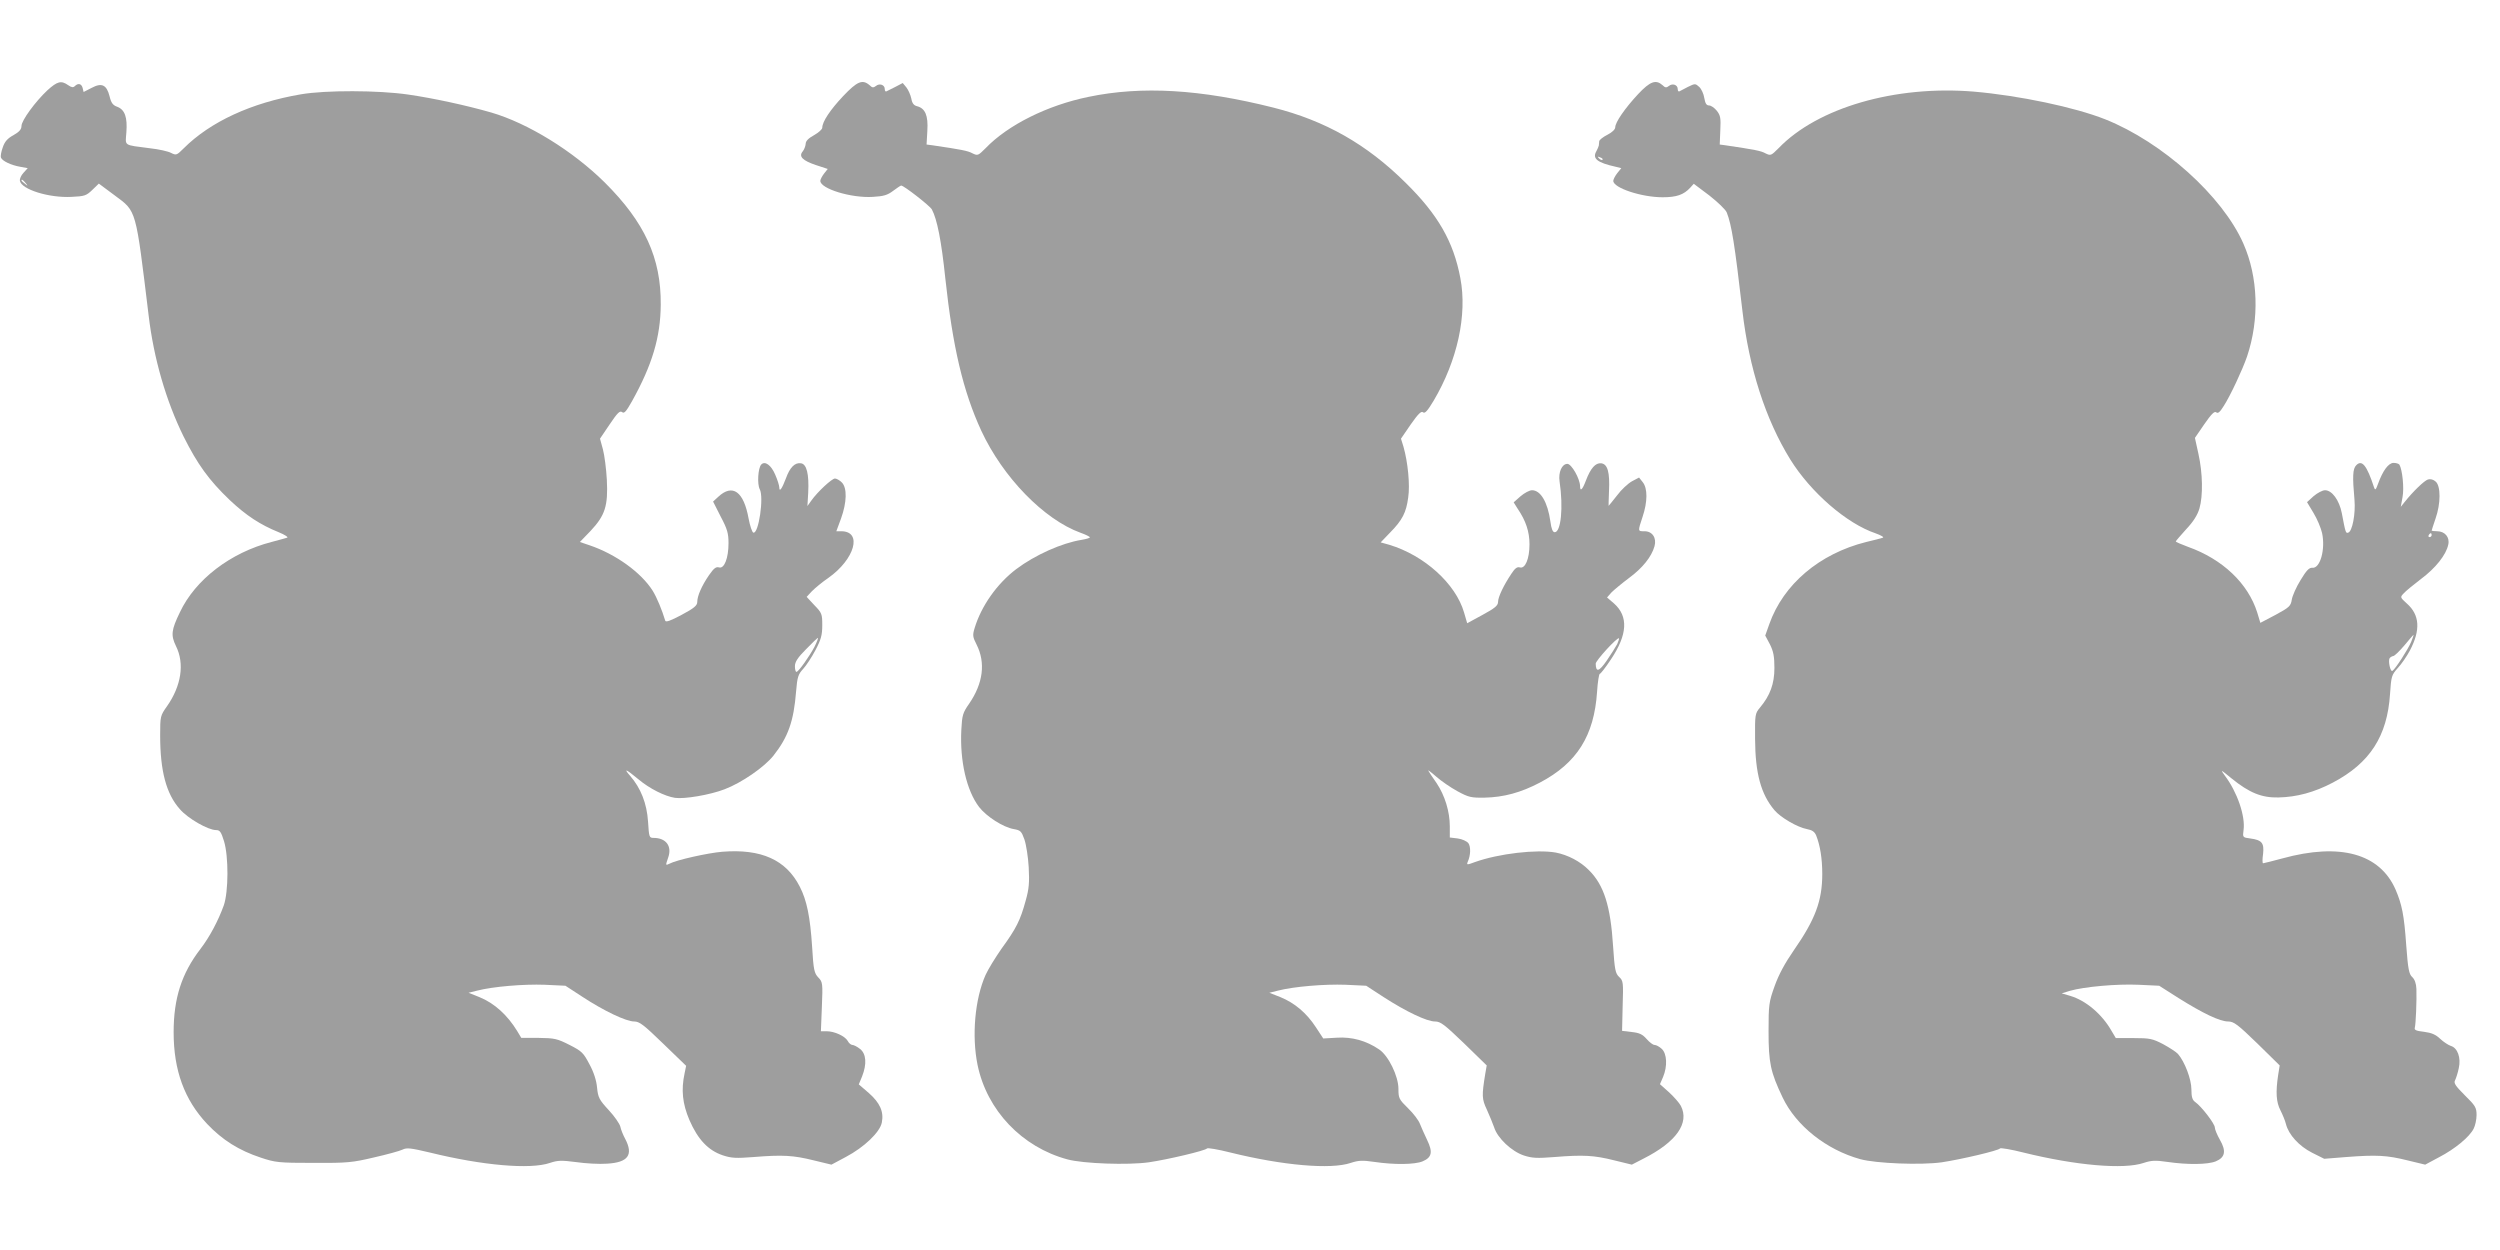
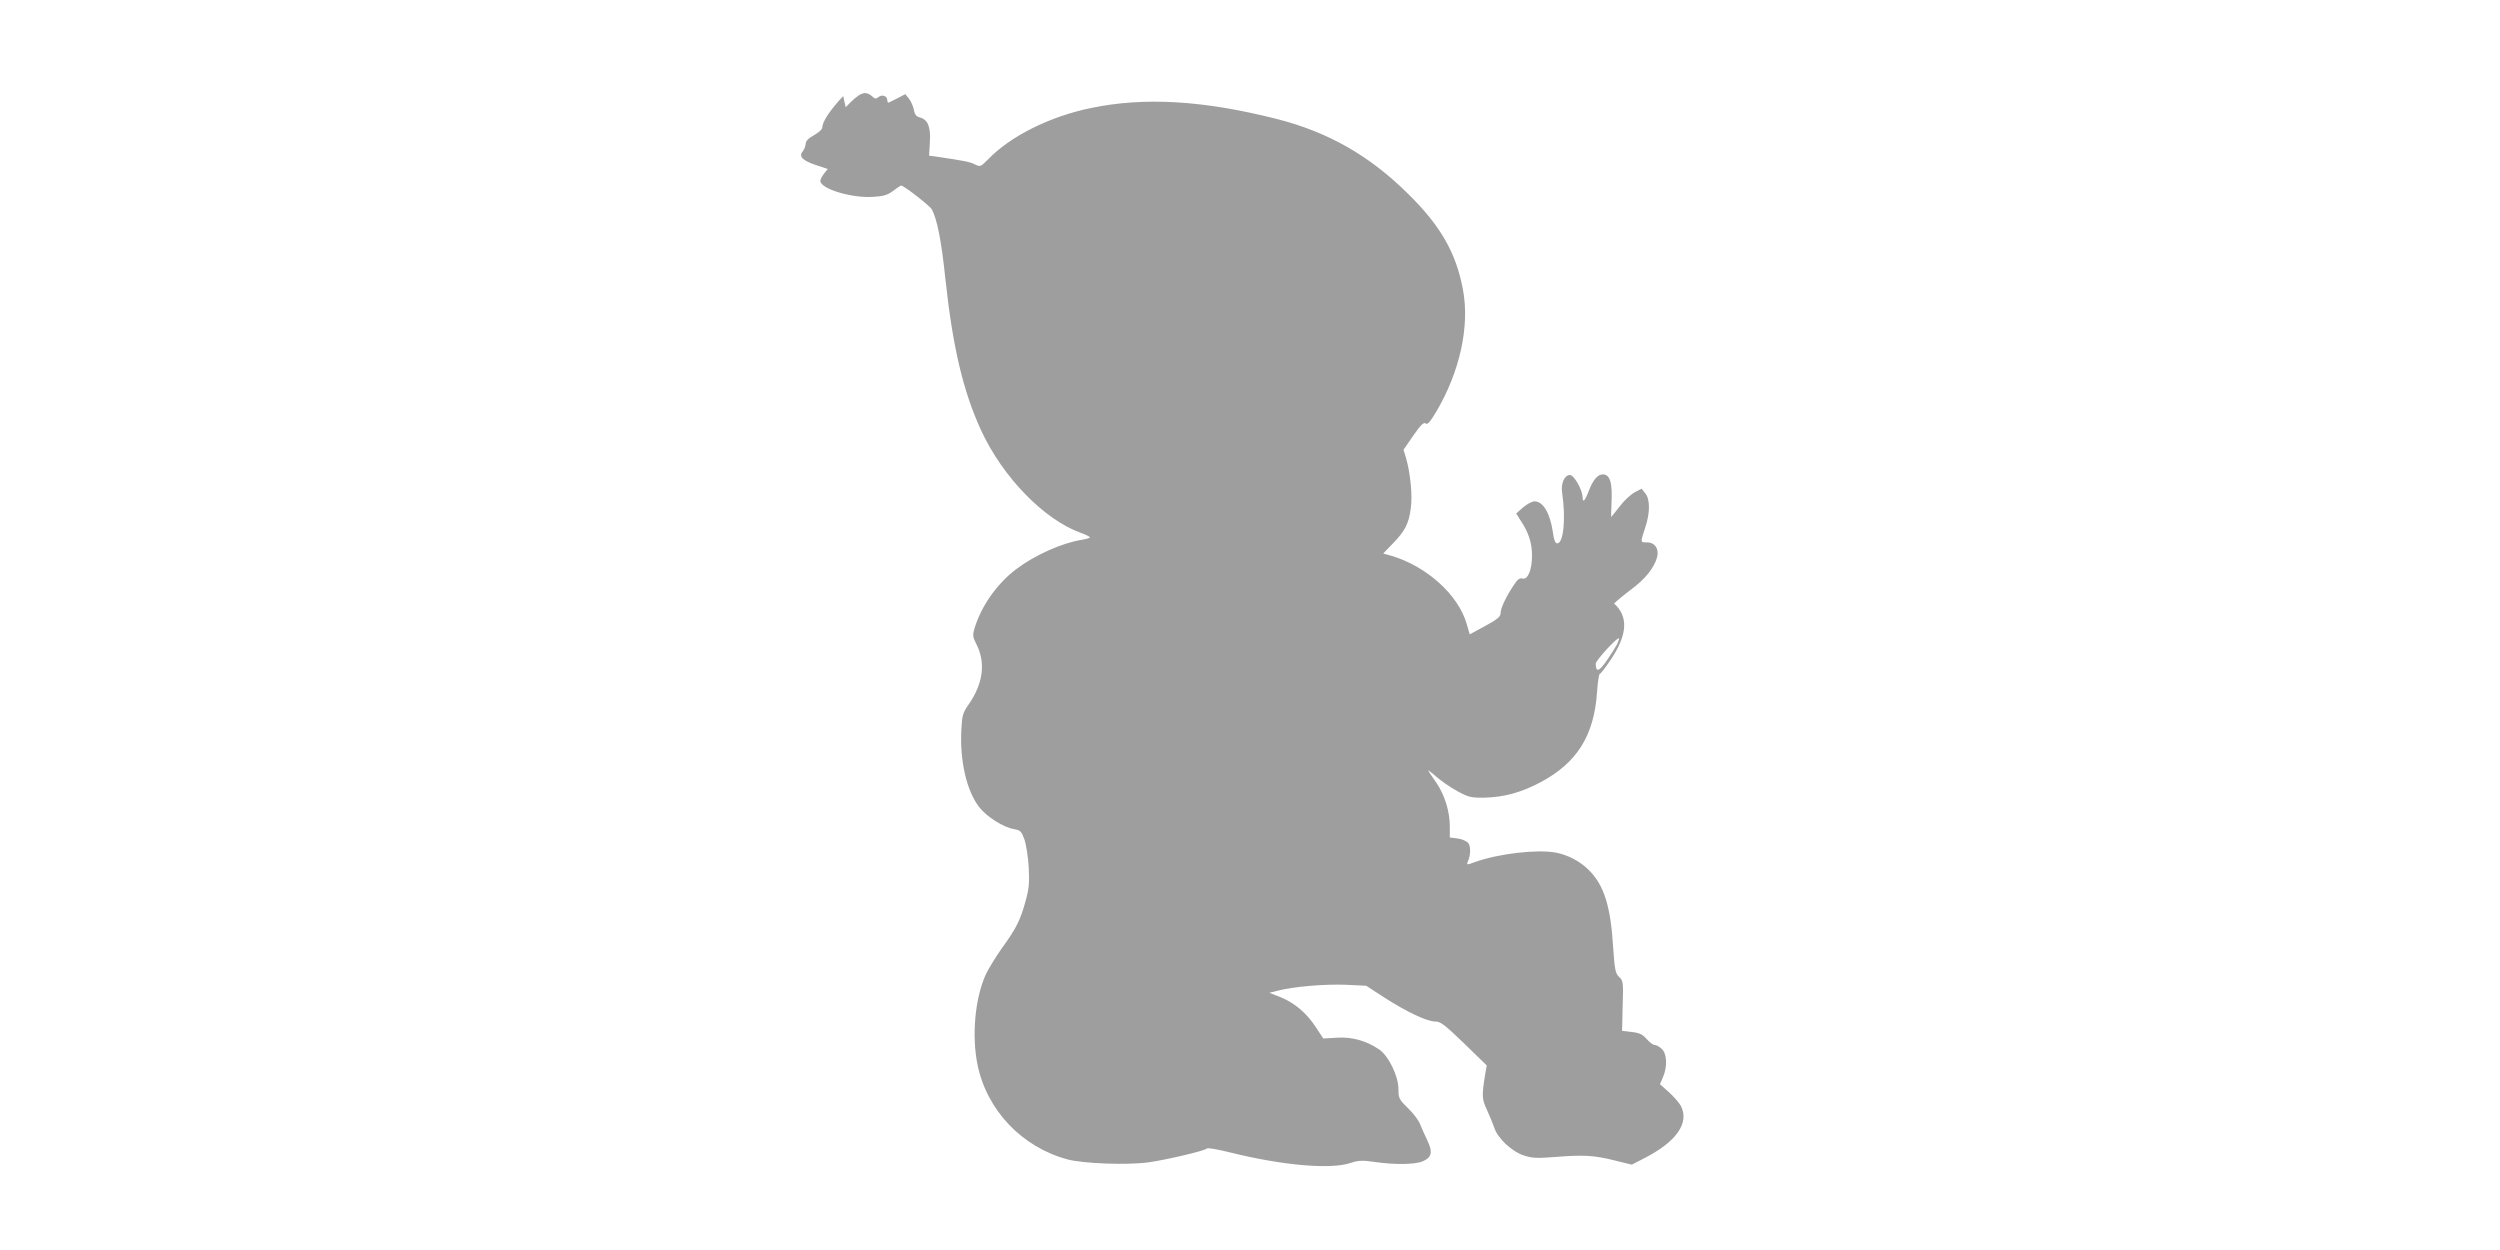
<svg xmlns="http://www.w3.org/2000/svg" version="1.0" width="1280pt" height="640pt" viewBox="0 0 1280 640" preserveAspectRatio="xMidYMid meet">
  <g transform="translate(0,640) scale(0.1,-0.1)" fill="#9e9e9e" stroke="none">
-     <path d="M243 5938 c-62 -58 -133 -155 -133 -183 0 -17 -11 -30 -41 -47 -31 -17 -45 -33 -55 -63 -8 -22 -12 -45 -9 -52 6 -17 52 -39 99 -47 l38 -7 -22 -24 c-12 -13 -20 -31 -18 -41 8 -44 149 -88 264 -82 67 3 76 6 107 36 l33 32 82 -61 c112 -83 106 -64 173 -614 26 -220 89 -437 179 -620 71 -142 130 -224 237 -326 84 -79 156 -126 250 -164 32 -13 51 -26 43 -28 -8 -3 -44 -12 -80 -22 -209 -54 -390 -192 -469 -360 -44 -91 -47 -117 -20 -173 45 -90 27 -204 -46 -308 -34 -48 -35 -51 -35 -149 0 -182 31 -300 101 -378 41 -48 145 -107 185 -107 20 0 26 -9 41 -57 24 -79 23 -258 -1 -328 -28 -78 -73 -163 -120 -224 -96 -125 -137 -252 -137 -426 0 -195 55 -346 172 -470 78 -82 162 -135 274 -172 75 -25 91 -27 270 -27 174 -1 200 2 310 28 66 15 132 33 146 40 22 11 42 8 140 -15 268 -66 514 -88 615 -53 39 13 58 14 134 4 48 -7 119 -11 158 -8 108 6 136 45 93 127 -11 20 -22 48 -25 63 -4 15 -30 53 -60 85 -48 52 -54 64 -59 114 -3 36 -17 80 -39 120 -31 59 -39 67 -102 99 -63 32 -77 35 -158 36 l-89 0 -21 35 c-50 82 -117 143 -194 174 l-55 22 44 11 c82 21 239 34 346 30 l106 -5 86 -56 c111 -73 225 -127 266 -127 27 0 49 -17 149 -114 l117 -113 -8 -39 c-18 -84 -11 -155 25 -239 43 -99 96 -155 170 -180 45 -15 69 -16 159 -9 148 12 202 9 307 -17 l91 -22 73 39 c95 50 176 128 185 177 11 55 -10 101 -67 151 l-51 44 17 41 c25 64 21 115 -10 140 -15 12 -33 21 -40 21 -7 0 -18 9 -24 21 -14 24 -67 49 -108 49 l-29 0 5 125 c5 121 4 127 -18 150 -21 22 -25 39 -32 158 -10 153 -27 237 -63 307 -70 138 -198 195 -397 179 -73 -6 -235 -42 -270 -61 -21 -10 -21 -10 -7 31 21 59 -11 101 -75 101 -22 0 -23 4 -28 83 -6 93 -37 172 -92 235 -36 41 -21 35 44 -19 56 -47 134 -86 186 -94 48 -7 179 15 254 44 87 33 203 113 250 172 75 95 104 176 116 329 6 74 11 88 36 115 15 16 44 60 63 96 29 55 35 78 35 128 0 57 -2 63 -40 102 l-40 43 27 29 c16 16 53 47 84 68 136 96 176 239 66 239 l-25 0 24 65 c30 83 32 157 4 185 -11 11 -27 20 -35 20 -16 0 -90 -69 -121 -113 l-20 -28 4 68 c5 96 -8 147 -37 151 -31 5 -57 -21 -77 -77 -20 -53 -34 -73 -34 -47 0 9 -9 39 -21 66 -21 49 -52 71 -71 52 -17 -17 -22 -101 -8 -127 22 -41 -6 -231 -33 -222 -6 2 -17 34 -24 71 -25 140 -82 181 -156 112 l-26 -24 39 -77 c34 -64 40 -86 40 -136 0 -77 -22 -133 -49 -124 -15 4 -26 -4 -51 -40 -37 -54 -60 -106 -60 -137 0 -18 -16 -32 -80 -66 -56 -30 -81 -39 -84 -30 -16 54 -43 119 -64 153 -59 94 -190 188 -323 233 l-50 17 55 57 c74 79 90 128 83 262 -3 55 -12 125 -20 155 l-15 55 50 74 c39 58 52 71 63 62 11 -9 21 3 51 56 103 185 146 328 147 494 2 239 -82 422 -287 626 -164 162 -393 303 -581 358 -129 37 -295 73 -426 92 -151 22 -422 23 -549 1 -252 -43 -463 -140 -600 -277 -35 -35 -38 -36 -64 -23 -14 8 -63 19 -109 24 -138 18 -125 10 -120 81 6 78 -8 116 -46 131 -23 8 -32 20 -40 54 -15 59 -40 71 -92 43 l-41 -21 -5 21 c-6 22 -23 26 -40 9 -8 -8 -17 -7 -34 5 -36 25 -55 20 -106 -26z m-112 -475 c13 -16 12 -17 -3 -4 -10 7 -18 15 -18 17 0 8 8 3 21 -13z m4039 -2375 c-26 -49 -81 -127 -92 -128 -5 0 -8 13 -8 29 0 22 14 44 58 88 31 32 58 58 60 57 2 -1 -6 -22 -18 -46z" />
-     <path d="M4317 5908 c-66 -70 -107 -131 -107 -162 0 -8 -19 -25 -42 -38 -29 -16 -43 -30 -43 -45 -1 -11 -7 -28 -15 -38 -22 -26 -1 -47 67 -70 l61 -20 -19 -24 c-10 -13 -19 -30 -19 -37 0 -40 158 -89 269 -82 55 3 75 9 104 31 20 15 38 27 41 27 14 0 147 -104 157 -122 27 -50 49 -161 69 -353 38 -353 91 -578 184 -780 111 -239 321 -455 509 -523 26 -9 47 -20 47 -23 0 -4 -19 -9 -42 -13 -101 -16 -238 -77 -335 -150 -98 -74 -179 -189 -213 -302 -11 -36 -10 -45 10 -84 47 -93 34 -198 -38 -303 -33 -47 -36 -59 -40 -134 -8 -160 27 -311 91 -395 38 -49 124 -104 178 -113 34 -6 39 -11 54 -53 9 -26 19 -90 22 -142 4 -78 2 -110 -16 -173 -27 -99 -48 -141 -123 -244 -32 -46 -69 -106 -82 -135 -55 -124 -71 -312 -41 -460 48 -233 227 -421 460 -484 81 -22 311 -30 417 -15 96 14 291 60 298 71 3 4 57 -5 120 -21 267 -66 514 -88 616 -53 40 13 59 14 121 5 101 -15 207 -14 247 3 47 20 53 47 23 109 -14 29 -30 66 -37 83 -6 17 -33 53 -61 80 -46 45 -49 51 -49 99 0 65 -51 170 -99 202 -66 45 -140 65 -216 60 l-70 -4 -38 58 c-47 72 -108 124 -182 154 l-56 22 44 11 c82 21 239 34 346 30 l106 -5 89 -58 c116 -75 222 -125 263 -125 29 0 49 -16 149 -112 l116 -113 -7 -40 c-19 -116 -18 -132 8 -187 13 -29 30 -70 37 -90 17 -55 89 -123 152 -144 43 -14 68 -15 157 -8 148 12 202 9 306 -17 l90 -22 60 31 c168 85 236 182 191 270 -8 15 -35 46 -60 69 l-47 42 16 37 c23 55 20 119 -7 144 -12 11 -28 20 -37 20 -8 0 -26 14 -40 30 -21 24 -37 32 -76 36 l-50 6 3 128 c4 120 3 129 -18 148 -19 18 -23 36 -31 157 -13 207 -47 314 -124 390 -44 45 -108 78 -170 90 -98 17 -291 -5 -414 -49 -40 -15 -43 -15 -36 2 15 33 16 77 3 95 -8 10 -32 21 -54 24 l-41 5 0 57 c0 75 -25 158 -68 222 -20 28 -39 57 -42 63 -4 6 14 -7 40 -30 25 -22 74 -56 109 -75 57 -31 70 -34 138 -33 99 2 187 26 284 77 190 100 278 240 293 465 3 50 10 92 14 92 4 0 30 33 57 74 85 127 90 220 16 286 l-36 31 23 26 c13 13 54 47 90 74 68 50 115 108 130 162 12 43 -11 77 -51 77 -35 0 -35 -2 -10 74 26 77 26 146 1 177 l-19 24 -36 -19 c-20 -11 -55 -43 -77 -73 -23 -29 -42 -53 -43 -53 0 0 0 33 2 73 5 100 -7 141 -40 145 -29 3 -54 -25 -78 -88 -18 -48 -30 -59 -30 -29 -1 39 -44 114 -65 114 -28 0 -47 -43 -40 -90 20 -134 7 -260 -25 -260 -10 0 -17 17 -22 55 -14 99 -50 160 -94 160 -13 0 -39 -14 -59 -31 l-35 -31 20 -32 c43 -63 61 -119 61 -183 0 -74 -22 -127 -50 -118 -13 4 -25 -5 -43 -33 -40 -60 -68 -119 -68 -144 0 -18 -16 -32 -79 -66 l-79 -43 -16 55 c-43 148 -204 293 -384 347 l-43 12 49 51 c62 63 82 102 92 179 10 64 -2 182 -24 259 l-13 42 50 73 c38 54 54 70 63 62 9 -8 23 7 54 59 122 206 173 440 137 628 -35 187 -115 326 -281 489 -199 197 -411 317 -676 384 -373 94 -674 112 -947 55 -210 -43 -413 -144 -527 -263 -38 -38 -40 -39 -67 -26 -24 13 -55 19 -204 41 l-31 4 4 70 c5 79 -11 115 -52 126 -17 4 -26 15 -30 39 -4 19 -15 44 -25 57 l-19 23 -38 -20 c-22 -11 -42 -21 -46 -23 -5 -2 -8 4 -8 12 0 22 -27 31 -45 16 -13 -10 -19 -10 -33 4 -36 31 -63 20 -135 -56z m3963 -2806 c-8 -15 -32 -53 -54 -85 -39 -56 -55 -61 -56 -15 0 16 110 136 119 130 2 -1 -2 -14 -9 -30z" />
-     <path d="M8387 5918 c-67 -72 -117 -144 -117 -170 0 -10 -16 -26 -40 -38 -22 -11 -41 -26 -42 -33 0 -6 -2 -16 -2 -22 -1 -5 -7 -19 -13 -30 -21 -37 5 -58 100 -79 l28 -7 -21 -26 c-11 -14 -20 -32 -20 -39 0 -36 144 -84 253 -84 71 0 108 13 141 49 l18 20 80 -60 c43 -34 84 -73 89 -87 25 -63 41 -165 80 -502 34 -295 118 -556 245 -762 105 -169 289 -329 438 -379 28 -10 44 -20 36 -22 -8 -3 -46 -13 -85 -22 -240 -60 -424 -217 -496 -420 l-21 -59 24 -45 c18 -36 23 -62 23 -121 0 -81 -22 -141 -74 -203 -25 -30 -26 -35 -25 -161 1 -176 30 -282 99 -364 32 -38 118 -88 167 -97 27 -5 39 -14 47 -33 20 -51 31 -117 31 -197 0 -137 -36 -233 -146 -391 -45 -65 -77 -124 -98 -183 -29 -81 -31 -95 -31 -231 0 -162 10 -209 72 -339 69 -145 224 -268 398 -316 81 -22 310 -31 417 -16 99 15 291 60 298 71 3 4 57 -5 120 -21 267 -66 514 -88 616 -53 40 13 59 14 121 5 102 -15 207 -14 248 3 48 20 54 53 21 110 -14 25 -26 53 -26 63 0 19 -68 108 -101 131 -14 10 -19 25 -19 64 0 52 -34 142 -69 182 -9 10 -43 32 -76 50 -54 28 -68 31 -151 31 l-91 0 -22 37 c-49 86 -131 155 -211 179 l-44 13 42 13 c73 21 240 36 351 31 l106 -5 99 -63 c126 -79 212 -120 254 -120 29 0 49 -15 149 -112 l115 -113 -8 -50 c-13 -87 -10 -138 12 -180 11 -22 24 -53 28 -70 14 -55 67 -113 134 -147 l62 -31 113 9 c156 12 208 9 313 -17 l91 -22 71 38 c81 42 156 104 177 146 8 15 15 47 15 70 0 38 -6 48 -60 101 -49 49 -58 63 -50 77 5 10 14 38 19 62 12 53 -6 104 -41 114 -12 4 -37 20 -54 36 -23 22 -44 31 -82 36 -42 5 -52 9 -48 22 5 19 10 139 8 198 -1 27 -9 49 -21 60 -17 15 -22 41 -31 162 -11 157 -22 210 -55 287 -81 184 -284 240 -579 159 -52 -14 -96 -25 -99 -25 -4 0 -4 22 0 48 6 56 -6 71 -65 79 -40 5 -40 6 -35 43 10 72 -33 196 -96 279 -24 33 -22 32 34 -14 91 -74 155 -100 240 -98 94 2 184 26 279 76 190 100 279 238 293 454 6 90 8 97 39 132 19 20 47 61 63 91 55 105 50 182 -16 240 -34 31 -35 32 -17 51 10 12 51 45 90 75 74 55 128 123 139 175 9 38 -17 69 -57 69 -15 0 -28 2 -28 3 0 2 9 30 20 62 27 77 27 166 1 189 -12 11 -27 15 -40 11 -19 -6 -76 -61 -119 -115 l-20 -25 9 50 c9 46 -1 140 -16 166 -4 5 -17 9 -30 9 -26 0 -55 -40 -79 -106 -12 -33 -15 -36 -21 -19 -37 113 -62 143 -91 113 -18 -18 -20 -56 -9 -178 6 -70 -11 -161 -32 -167 -13 -5 -14 0 -33 100 -13 66 -50 117 -86 117 -13 0 -39 -14 -58 -30 l-34 -31 33 -55 c19 -31 38 -77 44 -103 18 -84 -10 -183 -50 -178 -16 1 -30 -13 -60 -63 -22 -35 -42 -81 -45 -100 -5 -33 -13 -40 -83 -78 l-78 -41 -16 53 c-47 149 -177 273 -354 336 -35 13 -63 25 -63 28 0 2 24 30 53 62 37 39 58 73 68 106 19 66 17 181 -5 280 l-18 82 48 70 c36 52 52 68 61 61 9 -8 19 1 39 33 34 53 96 186 119 253 64 191 57 406 -19 578 -107 243 -414 519 -707 636 -156 62 -441 122 -674 142 -401 33 -799 -82 -999 -290 -38 -38 -40 -39 -67 -26 -23 13 -56 19 -204 41 l-30 4 3 73 c3 62 1 76 -18 100 -12 15 -30 27 -39 27 -14 0 -20 10 -25 38 -3 21 -15 47 -26 57 -20 18 -21 18 -58 0 -20 -11 -40 -21 -44 -23 -5 -2 -8 4 -8 12 0 22 -27 31 -45 16 -13 -10 -19 -10 -33 4 -34 30 -63 20 -125 -46z m-182 -336 c-3 -3 -11 0 -18 7 -9 10 -8 11 6 5 10 -3 15 -9 12 -12z m4245 -1922 c0 -5 -5 -10 -11 -10 -5 0 -7 5 -4 10 3 6 8 10 11 10 2 0 4 -4 4 -10z m-105 -547 c-16 -38 -81 -139 -96 -148 -10 -7 -23 51 -14 65 3 5 12 10 18 11 7 0 32 25 57 54 25 30 46 55 48 55 1 0 -5 -17 -13 -37z" />
+     <path d="M4317 5908 c-66 -70 -107 -131 -107 -162 0 -8 -19 -25 -42 -38 -29 -16 -43 -30 -43 -45 -1 -11 -7 -28 -15 -38 -22 -26 -1 -47 67 -70 l61 -20 -19 -24 c-10 -13 -19 -30 -19 -37 0 -40 158 -89 269 -82 55 3 75 9 104 31 20 15 38 27 41 27 14 0 147 -104 157 -122 27 -50 49 -161 69 -353 38 -353 91 -578 184 -780 111 -239 321 -455 509 -523 26 -9 47 -20 47 -23 0 -4 -19 -9 -42 -13 -101 -16 -238 -77 -335 -150 -98 -74 -179 -189 -213 -302 -11 -36 -10 -45 10 -84 47 -93 34 -198 -38 -303 -33 -47 -36 -59 -40 -134 -8 -160 27 -311 91 -395 38 -49 124 -104 178 -113 34 -6 39 -11 54 -53 9 -26 19 -90 22 -142 4 -78 2 -110 -16 -173 -27 -99 -48 -141 -123 -244 -32 -46 -69 -106 -82 -135 -55 -124 -71 -312 -41 -460 48 -233 227 -421 460 -484 81 -22 311 -30 417 -15 96 14 291 60 298 71 3 4 57 -5 120 -21 267 -66 514 -88 616 -53 40 13 59 14 121 5 101 -15 207 -14 247 3 47 20 53 47 23 109 -14 29 -30 66 -37 83 -6 17 -33 53 -61 80 -46 45 -49 51 -49 99 0 65 -51 170 -99 202 -66 45 -140 65 -216 60 l-70 -4 -38 58 c-47 72 -108 124 -182 154 l-56 22 44 11 c82 21 239 34 346 30 l106 -5 89 -58 c116 -75 222 -125 263 -125 29 0 49 -16 149 -112 l116 -113 -7 -40 c-19 -116 -18 -132 8 -187 13 -29 30 -70 37 -90 17 -55 89 -123 152 -144 43 -14 68 -15 157 -8 148 12 202 9 306 -17 l90 -22 60 31 c168 85 236 182 191 270 -8 15 -35 46 -60 69 l-47 42 16 37 c23 55 20 119 -7 144 -12 11 -28 20 -37 20 -8 0 -26 14 -40 30 -21 24 -37 32 -76 36 l-50 6 3 128 c4 120 3 129 -18 148 -19 18 -23 36 -31 157 -13 207 -47 314 -124 390 -44 45 -108 78 -170 90 -98 17 -291 -5 -414 -49 -40 -15 -43 -15 -36 2 15 33 16 77 3 95 -8 10 -32 21 -54 24 l-41 5 0 57 c0 75 -25 158 -68 222 -20 28 -39 57 -42 63 -4 6 14 -7 40 -30 25 -22 74 -56 109 -75 57 -31 70 -34 138 -33 99 2 187 26 284 77 190 100 278 240 293 465 3 50 10 92 14 92 4 0 30 33 57 74 85 127 90 220 16 286 c13 13 54 47 90 74 68 50 115 108 130 162 12 43 -11 77 -51 77 -35 0 -35 -2 -10 74 26 77 26 146 1 177 l-19 24 -36 -19 c-20 -11 -55 -43 -77 -73 -23 -29 -42 -53 -43 -53 0 0 0 33 2 73 5 100 -7 141 -40 145 -29 3 -54 -25 -78 -88 -18 -48 -30 -59 -30 -29 -1 39 -44 114 -65 114 -28 0 -47 -43 -40 -90 20 -134 7 -260 -25 -260 -10 0 -17 17 -22 55 -14 99 -50 160 -94 160 -13 0 -39 -14 -59 -31 l-35 -31 20 -32 c43 -63 61 -119 61 -183 0 -74 -22 -127 -50 -118 -13 4 -25 -5 -43 -33 -40 -60 -68 -119 -68 -144 0 -18 -16 -32 -79 -66 l-79 -43 -16 55 c-43 148 -204 293 -384 347 l-43 12 49 51 c62 63 82 102 92 179 10 64 -2 182 -24 259 l-13 42 50 73 c38 54 54 70 63 62 9 -8 23 7 54 59 122 206 173 440 137 628 -35 187 -115 326 -281 489 -199 197 -411 317 -676 384 -373 94 -674 112 -947 55 -210 -43 -413 -144 -527 -263 -38 -38 -40 -39 -67 -26 -24 13 -55 19 -204 41 l-31 4 4 70 c5 79 -11 115 -52 126 -17 4 -26 15 -30 39 -4 19 -15 44 -25 57 l-19 23 -38 -20 c-22 -11 -42 -21 -46 -23 -5 -2 -8 4 -8 12 0 22 -27 31 -45 16 -13 -10 -19 -10 -33 4 -36 31 -63 20 -135 -56z m3963 -2806 c-8 -15 -32 -53 -54 -85 -39 -56 -55 -61 -56 -15 0 16 110 136 119 130 2 -1 -2 -14 -9 -30z" />
  </g>
</svg>